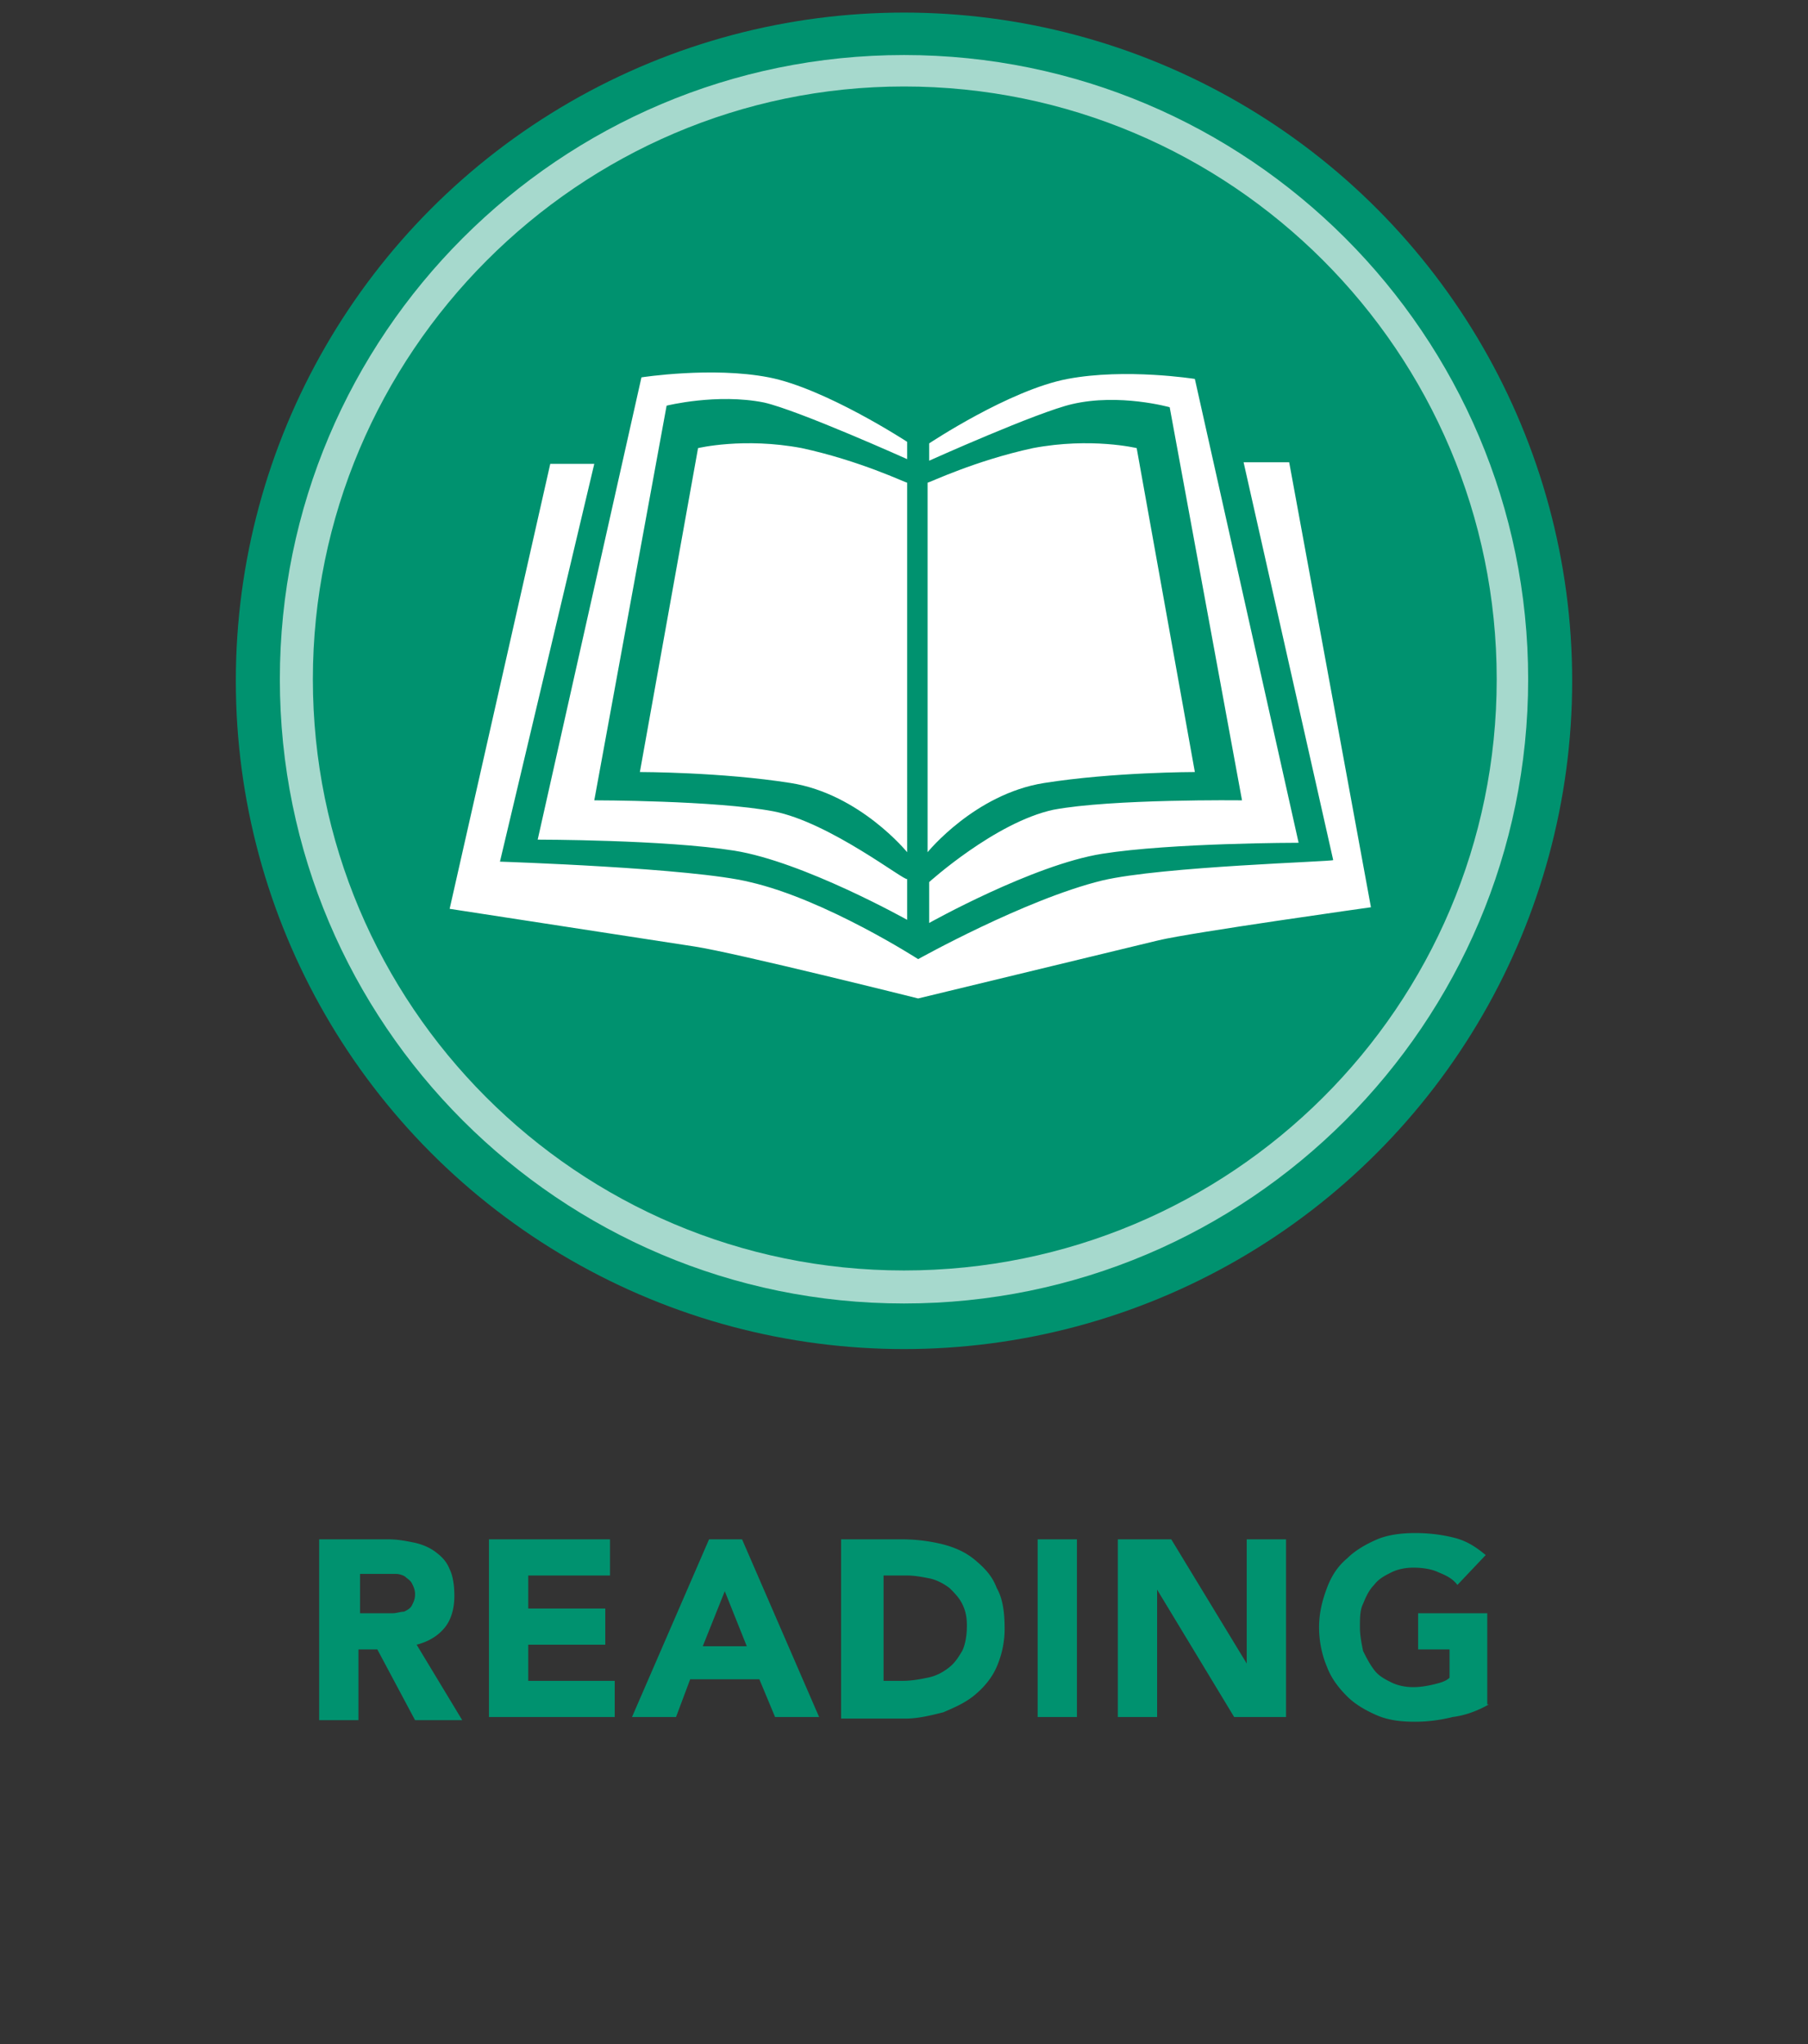
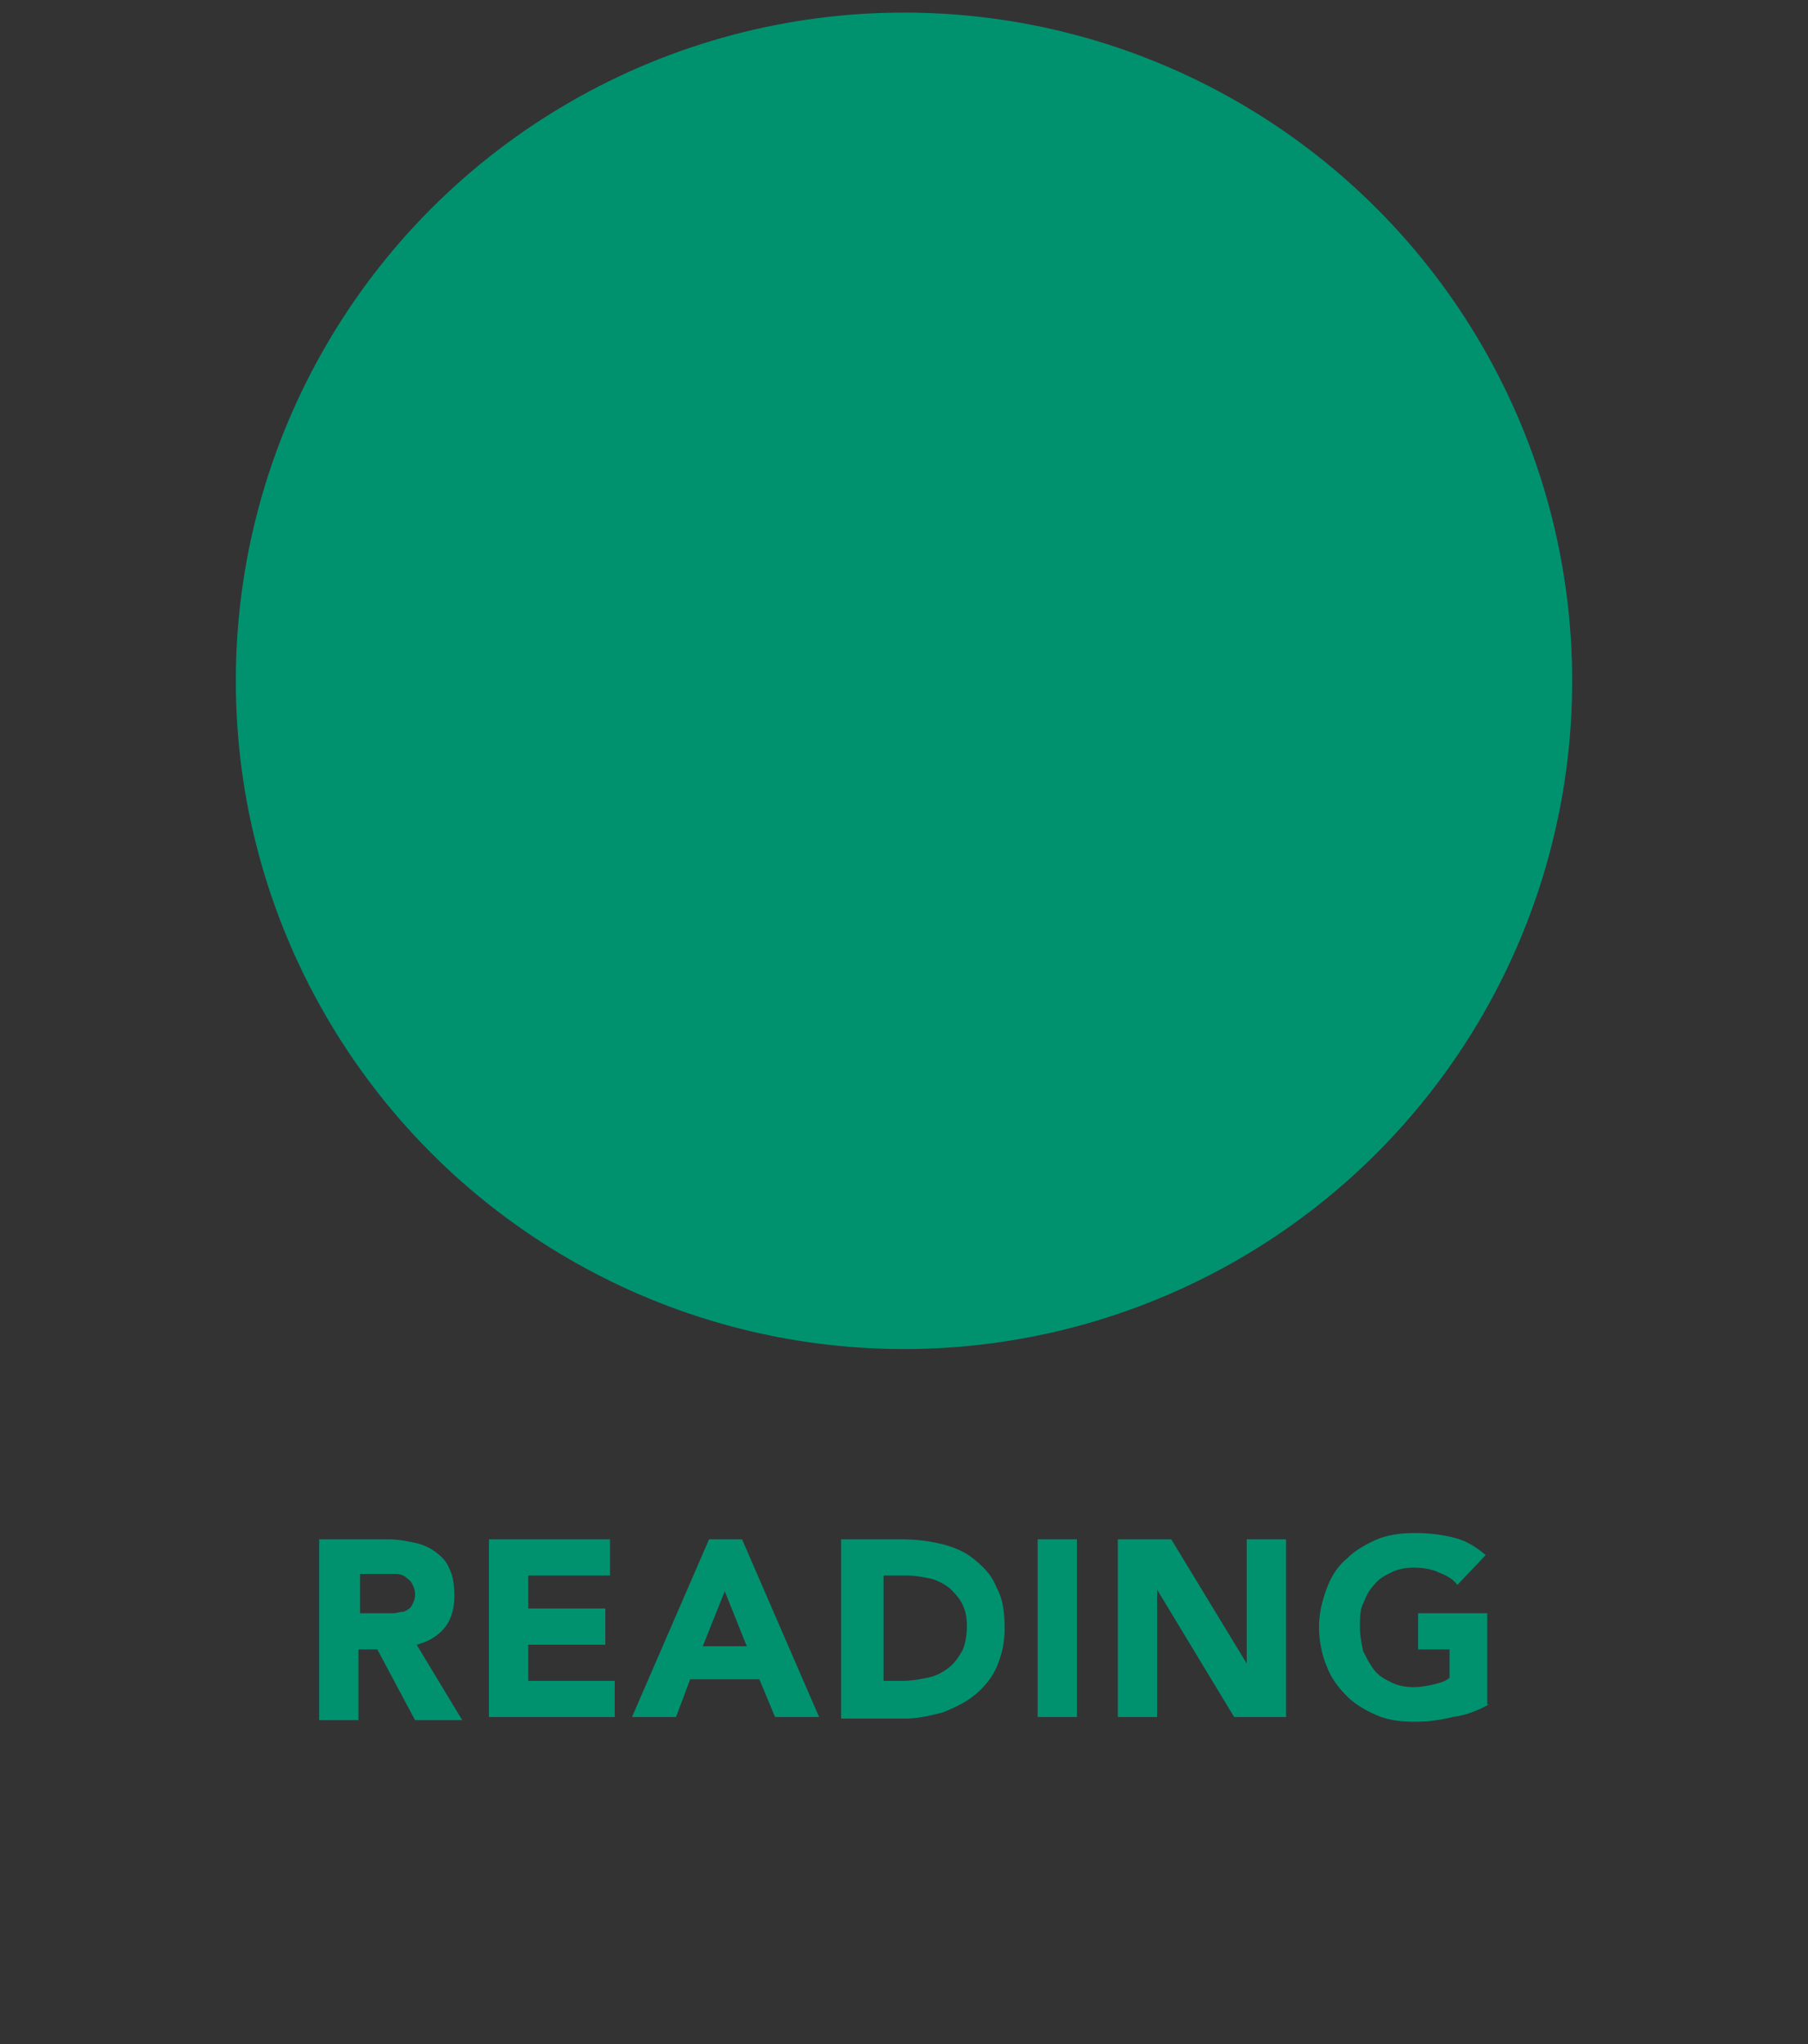
<svg xmlns="http://www.w3.org/2000/svg" viewBox="0 0 115 130">
  <rect x="0" y="0" width="115" height="130" fill="#333333" stroke="none" />
  <circle cx="57.5" cy="43.3" r="42.5" fill="#00926f" />
  <g opacity=".65">
    <path d="M57.5,81.8c-21.3,0-38.7-17.3-38.7-38.7S36.2,4.5,57.5,4.5s38.7,17.3,38.7,38.7S78.8,81.8,57.5,81.8z" fill="#00926f" />
-     <path d="M57.5 5.5c20.8 0 37.7 16.9 37.7 37.7S78.3 80.8 57.5 80.8 19.9 63.9 19.9 43.2 36.8 5.5 57.5 5.5m0-2c-21.9 0-39.7 17.8-39.7 39.7s17.8 39.7 39.7 39.7 39.7-17.8 39.7-39.7S79.4 3.5 57.5 3.5h0z" fill="#fff" />
  </g>
-   <path d="M65.7 28.5c3.7-.7 6.6 0 6.6 0L76 49.1s-5.2 0-9.6.7-7.4 4.4-7.4 4.4V30.7c.1 0 3-1.4 6.7-2.2zm-6.6 27.6v2.6s6.6-3.7 11-4.4 12.5-.7 12.5-.7L76 24.1s-4.4-.7-8.1 0-8.8 4.1-8.8 4.1v1.1s6.9-3.1 9.1-3.6c3-.7 6.2.2 6.2.2l4.6 25s-8.3-.1-12 .6c-3.7.8-7.9 4.6-7.9 4.6zM51 28.5c-3.7-.7-6.6 0-6.6 0l-3.7 20.6s5.2 0 9.6.7 7.4 4.4 7.4 4.4V30.7c-.1 0-3-1.4-6.7-2.2zm-1.8 23.1c-3.7-.7-11.4-.7-11.4-.7l4.6-25.1s3.2-.8 6.2-.2c2.2.5 9.1 3.6 9.1 3.6v-1.1s-5.2-3.4-8.8-4.1-8.1 0-8.1 0l-6.6 29.4s8.1 0 12.5.7 11 4.4 11 4.4v-2.6c-.1.2-4.9-3.6-8.5-4.3zM70.1 56c-4.9 1.2-11.7 5-11.7 5s-5.9-3.8-10.7-4.9c-3.6-.9-15.9-1.3-15.9-1.3l6-25.3H35l-6.4 28.3 15.6 2.4c2.6.4 14.2 3.3 14.2 3.3l15.3-3.7c2.1-.5 13.5-2.1 13.5-2.1L82 29.4h-2.9l5.7 25.3c0 .1-10.9.4-14.7 1.3z" fill="#fff" />
  <path d="M20.3 97.9h4.4c.6 0 1.1.1 1.6.2s1 .3 1.4.6.7.6.9 1.1c.2.4.3 1 .3 1.7 0 .8-.2 1.5-.6 2s-1 .9-1.8 1.1l2.9 4.8h-3l-2.4-4.5h-1.2v4.5h-2.5V97.9zm2.5 4.7h1.5.7c.2 0 .5-.1.7-.1.2-.1.4-.2.5-.4s.2-.4.2-.7-.1-.5-.2-.7-.3-.3-.4-.4-.4-.2-.6-.2h-.7-1.6v2.5zm8.3-4.7h7.7v2.3h-5.2v2.1h4.9v2.3h-4.9v2.3h5.5v2.3h-8V97.9zm14 0h2.1l4.9 11.3h-2.8l-1-2.4h-4.4l-.9 2.4h-2.8l4.9-11.3zm1 3.3l-1.4 3.5h2.8l-1.4-3.5zm7.5-3.3h3.7a10.9 10.9 0 0 1 2.6.3c.8.2 1.5.5 2.1 1s1.1 1 1.4 1.8c.4.7.5 1.6.5 2.6 0 .9-.2 1.7-.5 2.4s-.8 1.3-1.4 1.8-1.3.8-2 1.1c-.8.2-1.6.4-2.4.4h-4.1V97.9zm2.5 9h1.3c.6 0 1.1-.1 1.6-.2s.9-.3 1.3-.6.6-.6.9-1.1c.2-.4.3-1 .3-1.6s-.1-1-.3-1.4-.5-.7-.8-1c-.4-.3-.8-.5-1.2-.6-.5-.1-1-.2-1.5-.2h-1.5v6.7zm9.9-9h2.5v11.3H66V97.9zm5.1 0h3.4l4.8 7.9h0v-7.9h2.5v11.3h-3.3l-4.9-8.1h0v8.1h-2.5V97.9zm23.6 10.5c-.7.4-1.5.7-2.3.8-.8.2-1.6.3-2.4.3-.9 0-1.7-.1-2.4-.4s-1.4-.7-1.9-1.2-1-1.1-1.3-1.9c-.3-.7-.5-1.6-.5-2.5s.2-1.7.5-2.5.7-1.4 1.3-1.9c.5-.5 1.2-.9 1.9-1.2s1.6-.4 2.4-.4c.9 0 1.7.1 2.5.3s1.4.6 2 1.1l-1.8 1.9c-.3-.4-.7-.6-1.2-.8-.4-.2-1-.3-1.6-.3-.5 0-1 .1-1.4.3s-.8.4-1.1.8c-.3.3-.5.7-.7 1.2-.2.4-.2.9-.2 1.5 0 .5.1 1 .2 1.5.2.4.4.8.7 1.2s.7.6 1.1.8.9.3 1.4.3 1-.1 1.4-.2.7-.2.9-.4v-1.8h-2v-2.3h4.4v5.8z" fill="#00926f" />
</svg>